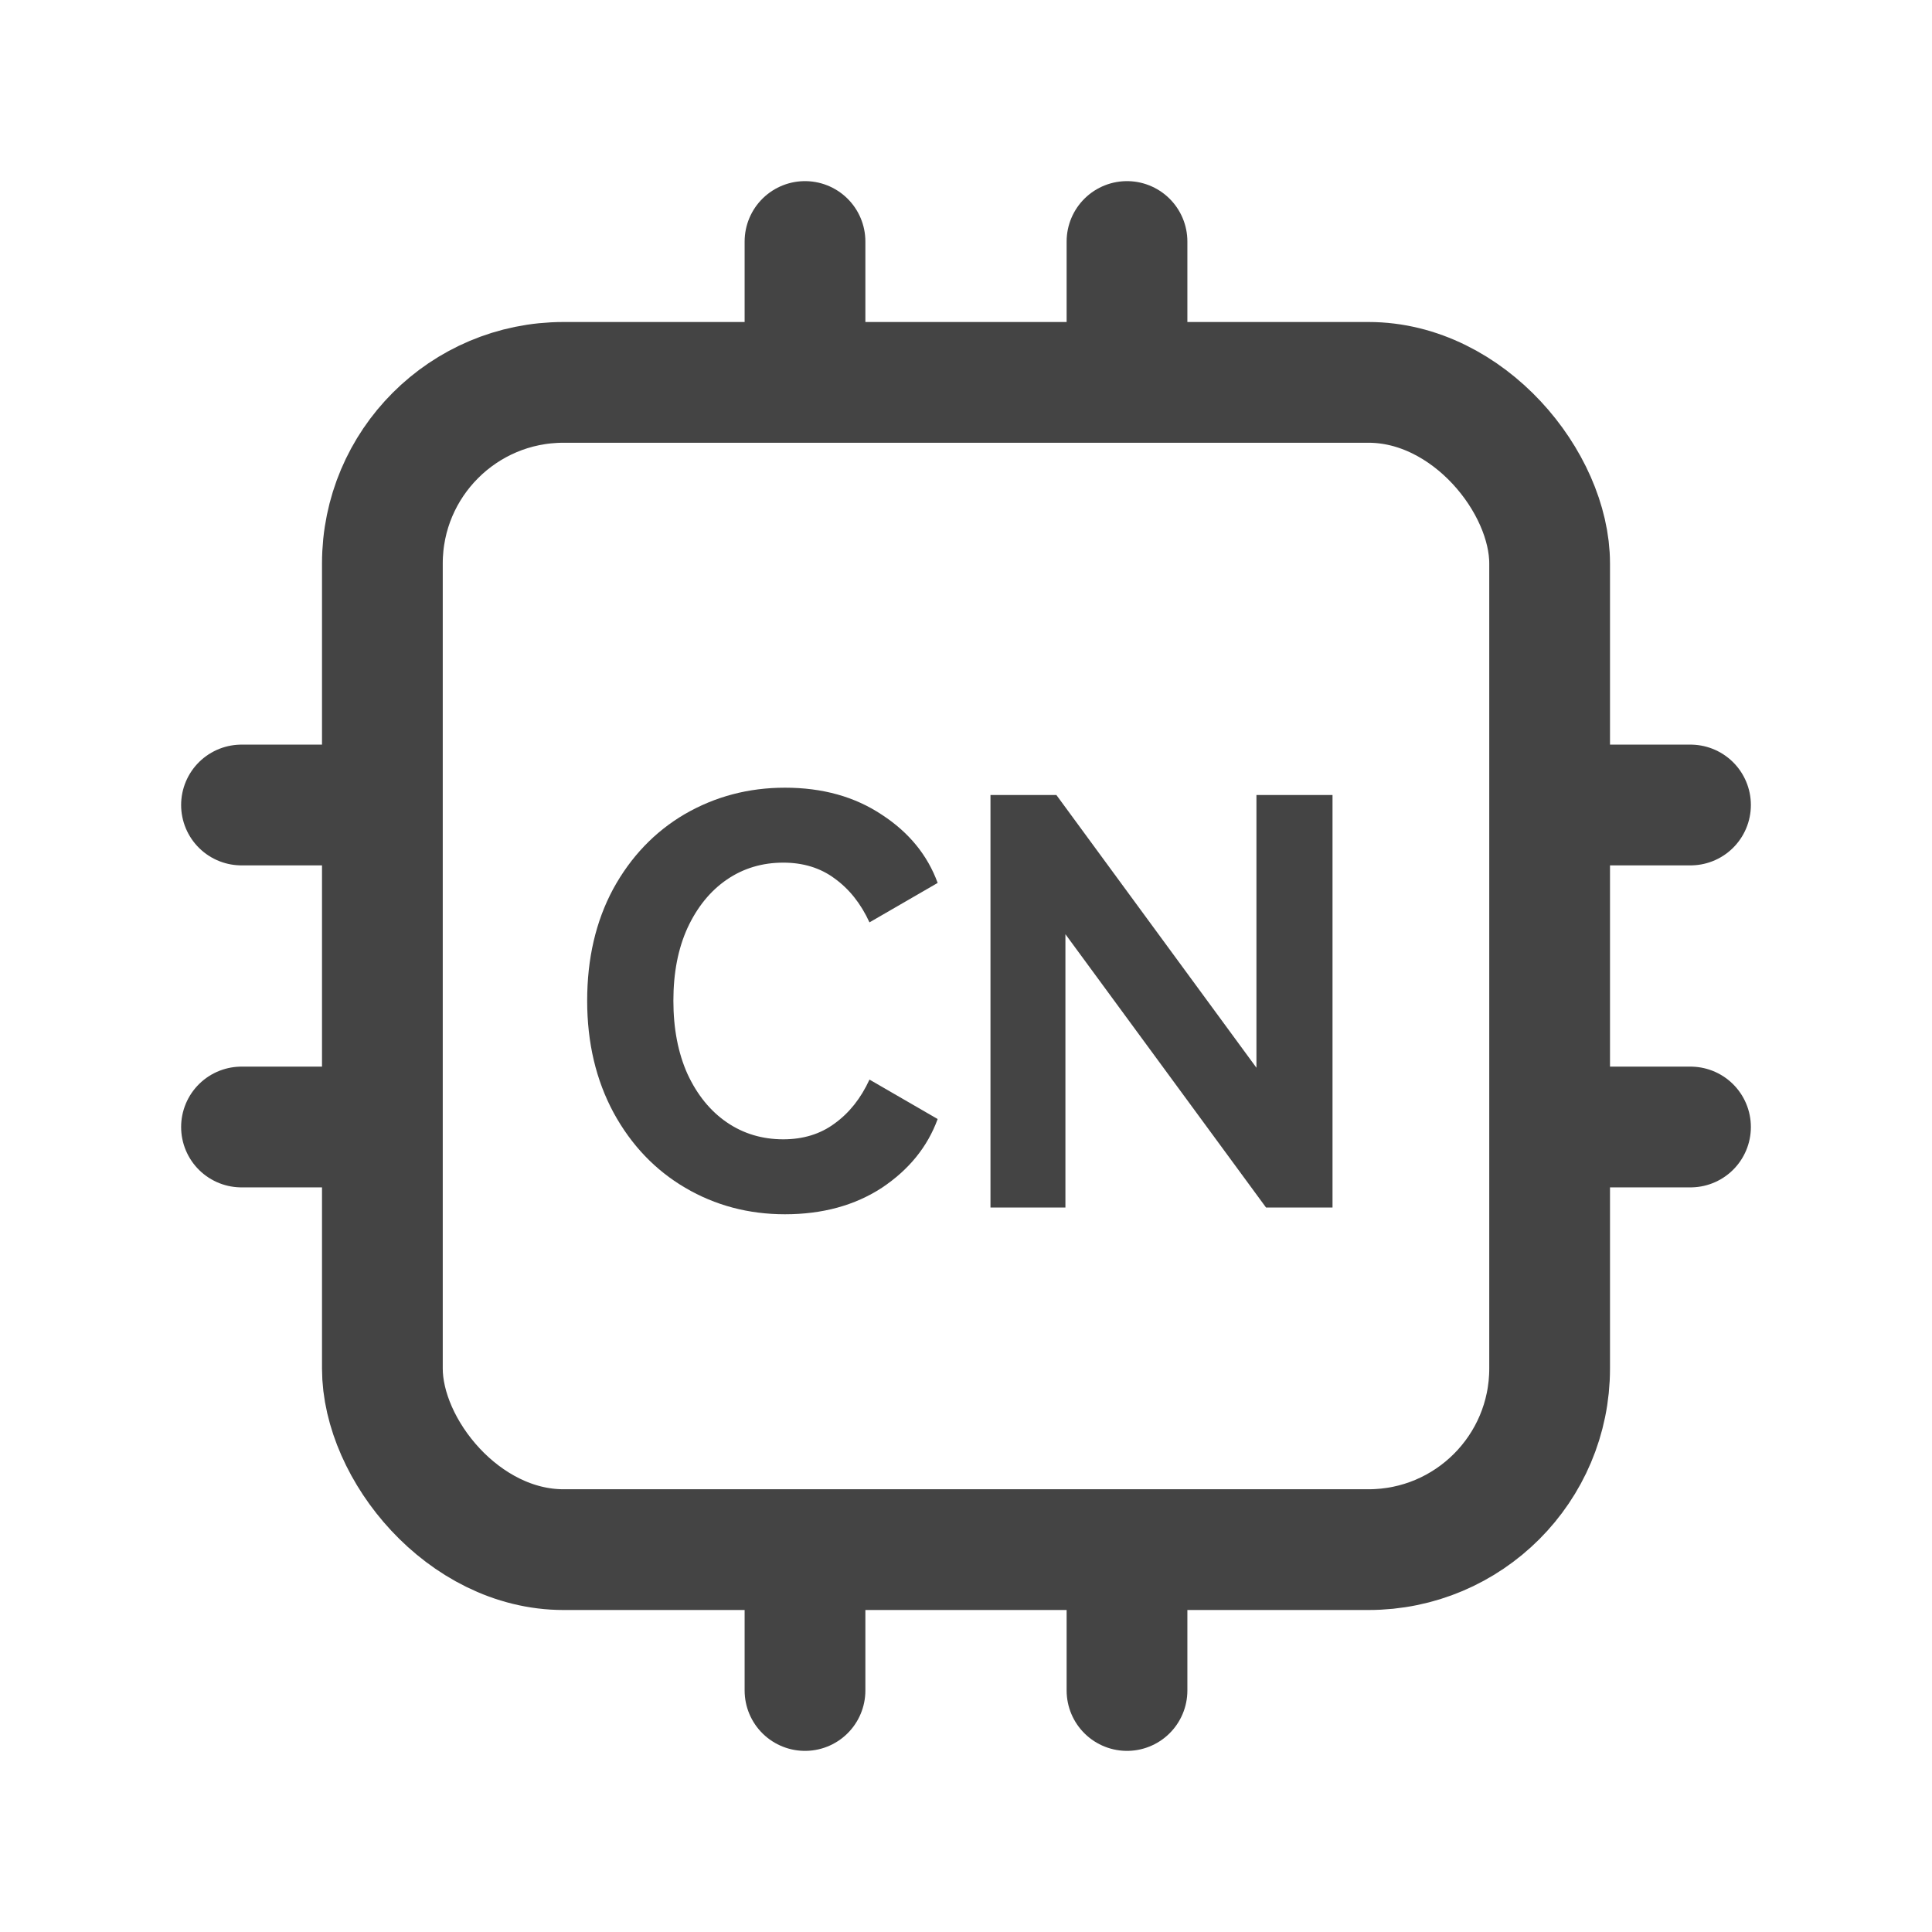
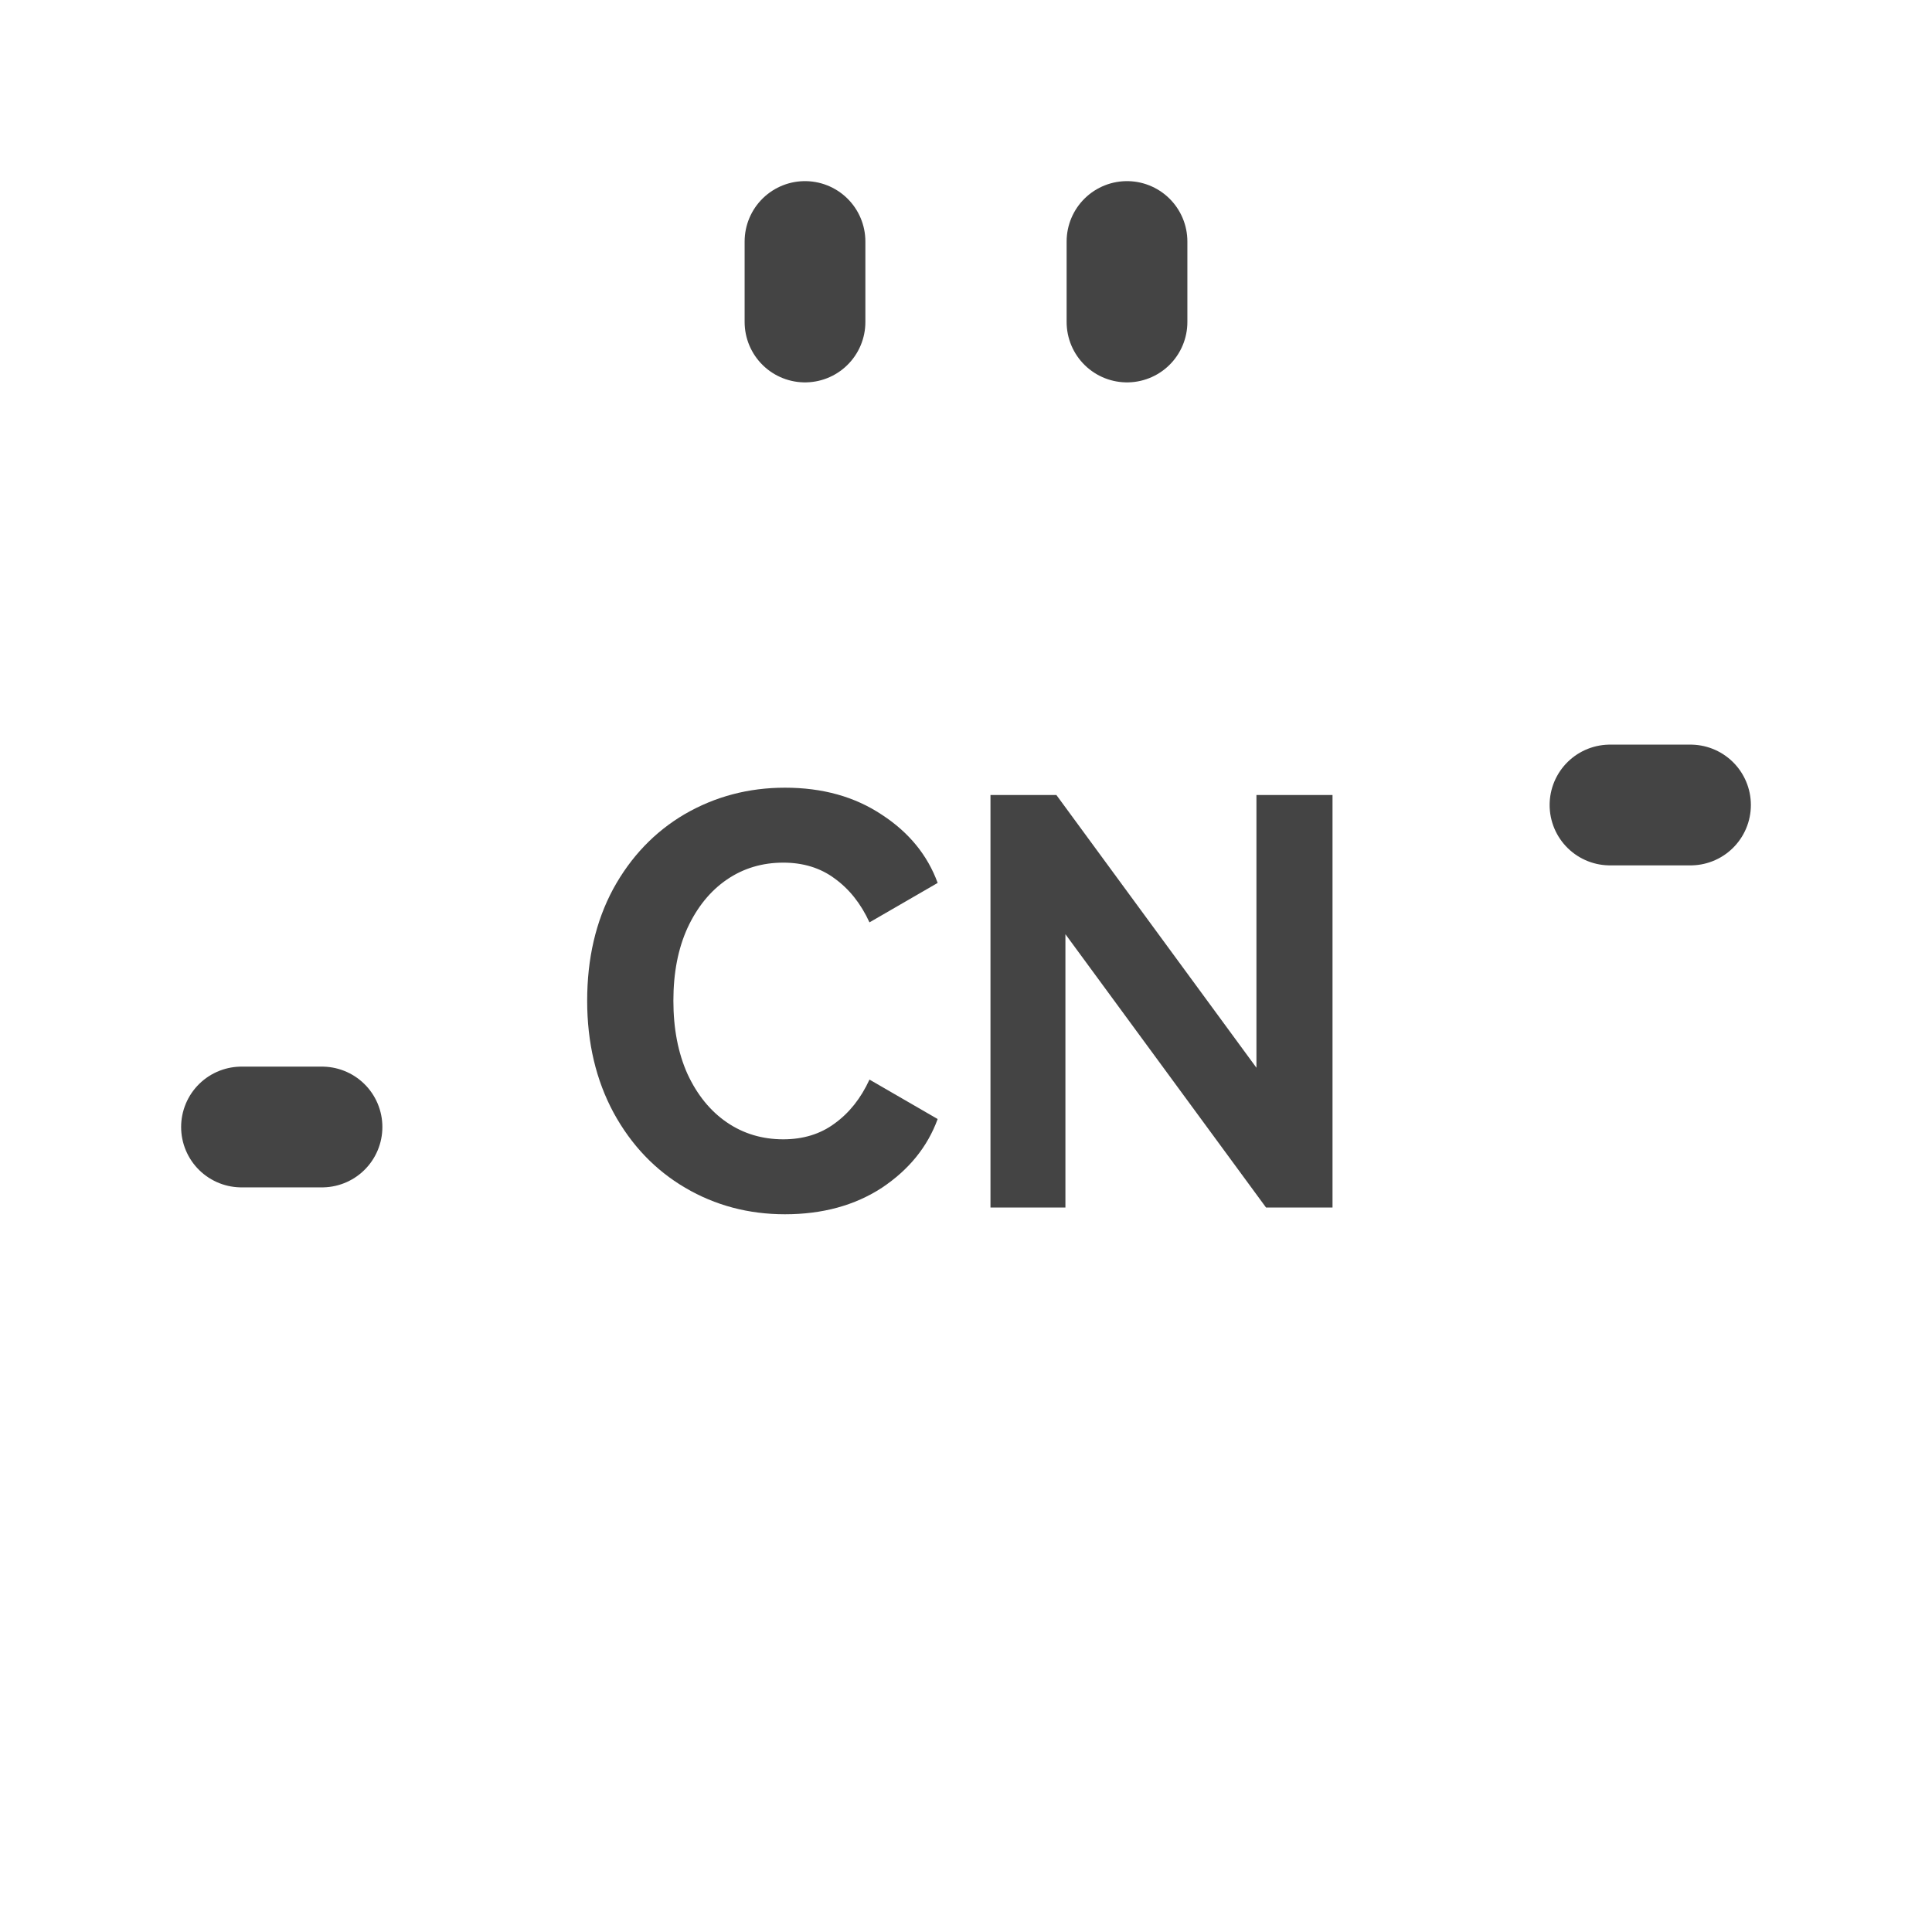
<svg xmlns="http://www.w3.org/2000/svg" width="24" height="24" viewBox="0 0 24 24" fill="none">
  <path d="M20 10L21 10" stroke="#444444" stroke-width="1.5" stroke-linecap="round" />
-   <path d="M3 10L4 10" stroke="#444444" stroke-width="1.5" stroke-linecap="round" />
-   <path d="M20 14L21 14" stroke="#444444" stroke-width="1.5" stroke-linecap="round" />
  <path d="M3 14L4 14" stroke="#444444" stroke-width="1.5" stroke-linecap="round" />
  <path d="M10 4L10 3" stroke="#444444" stroke-width="1.5" stroke-linecap="round" />
-   <path d="M10 21L10 20" stroke="#444444" stroke-width="1.5" stroke-linecap="round" />
  <path d="M14 4L14 3" stroke="#444444" stroke-width="1.5" stroke-linecap="round" />
-   <path d="M14 21L14 20" stroke="#444444" stroke-width="1.5" stroke-linecap="round" />
-   <rect x="4.75" y="4.75" width="14.5" height="14.5" rx="2.25" stroke="#444444" stroke-width="1.5" stroke-linecap="round" />
  <path d="M9.73 14.153C9.977 14.153 10.19 14.088 10.367 13.957C10.549 13.826 10.694 13.644 10.801 13.411L11.648 13.901C11.522 14.246 11.291 14.531 10.955 14.755C10.619 14.974 10.218 15.084 9.751 15.084C9.298 15.084 8.885 14.974 8.512 14.755C8.139 14.536 7.842 14.225 7.623 13.824C7.404 13.418 7.294 12.954 7.294 12.431C7.294 11.908 7.401 11.446 7.616 11.045C7.835 10.644 8.132 10.333 8.505 10.114C8.883 9.895 9.298 9.785 9.751 9.785C10.218 9.785 10.619 9.897 10.955 10.121C11.291 10.34 11.522 10.623 11.648 10.968L10.801 11.458C10.694 11.225 10.549 11.043 10.367 10.912C10.19 10.781 9.977 10.716 9.73 10.716C9.469 10.716 9.235 10.786 9.03 10.926C8.825 11.066 8.661 11.267 8.54 11.528C8.423 11.785 8.365 12.086 8.365 12.431C8.365 12.776 8.423 13.08 8.54 13.341C8.661 13.602 8.825 13.803 9.03 13.943C9.235 14.083 9.469 14.153 9.73 14.153ZM13.123 9.876L15.608 13.264V9.876H16.553V15H15.727L13.235 11.605V15H12.304V9.876H13.123Z" fill="#444444" />
</svg>